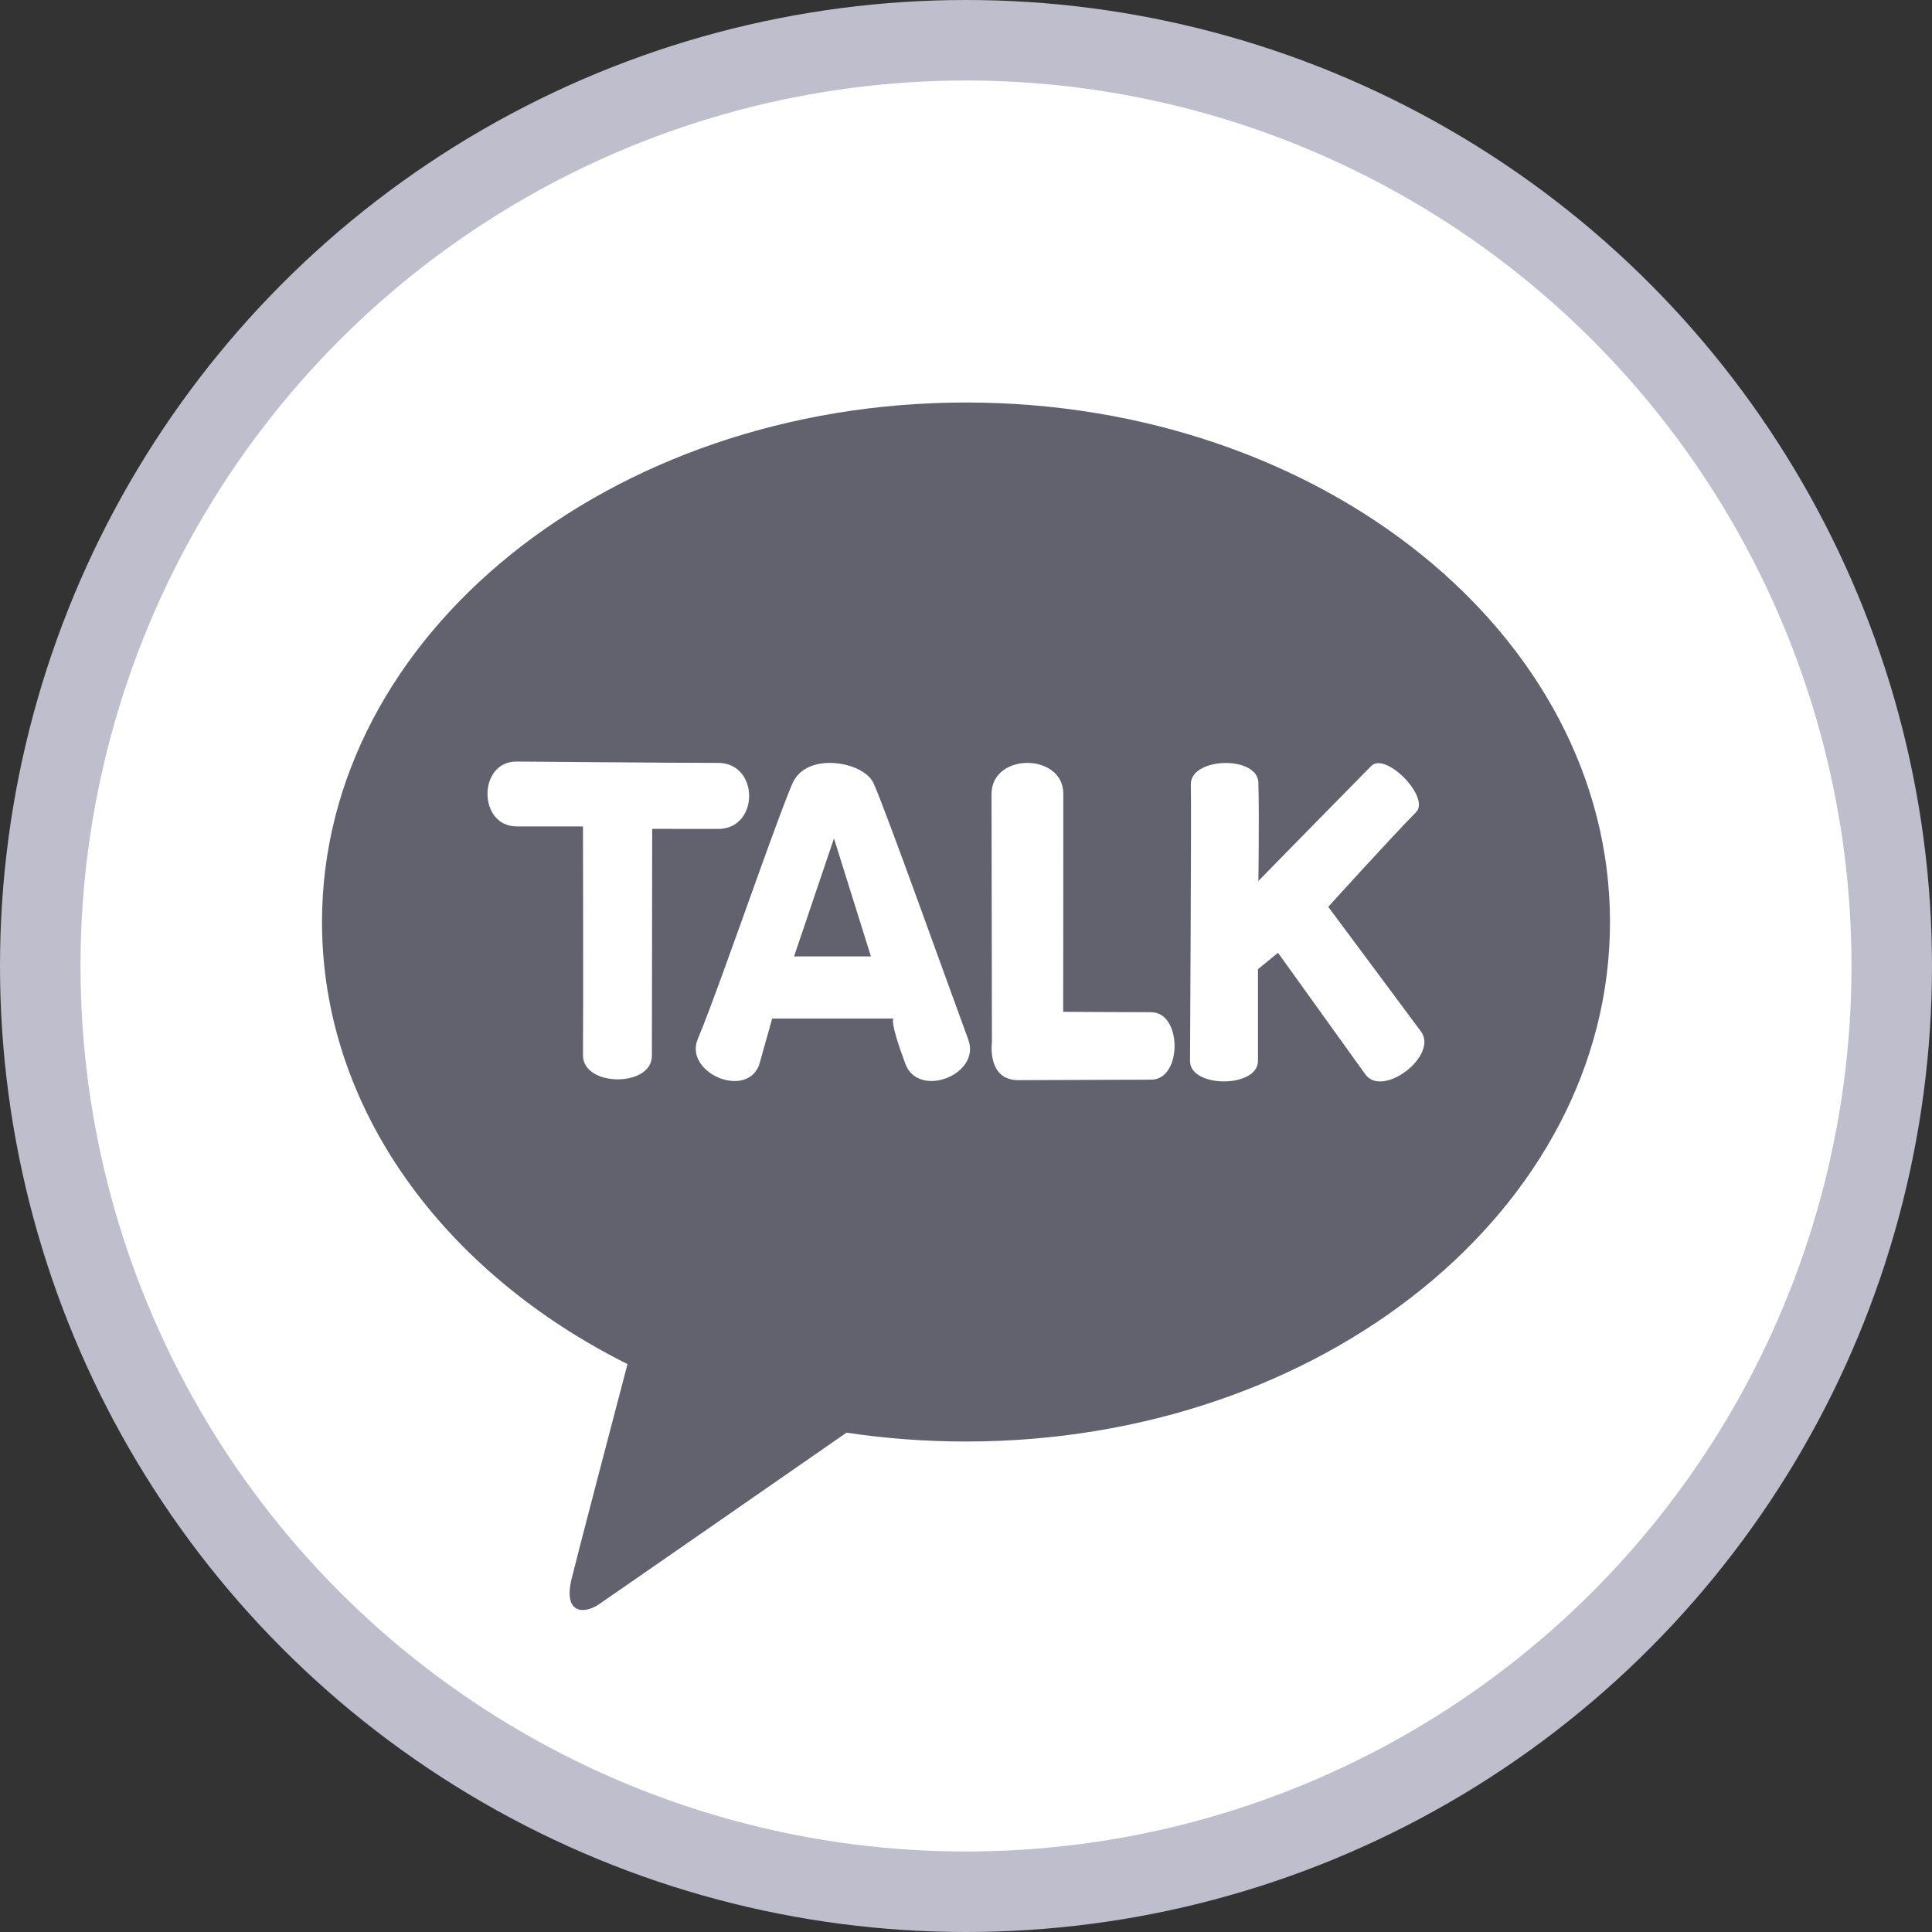
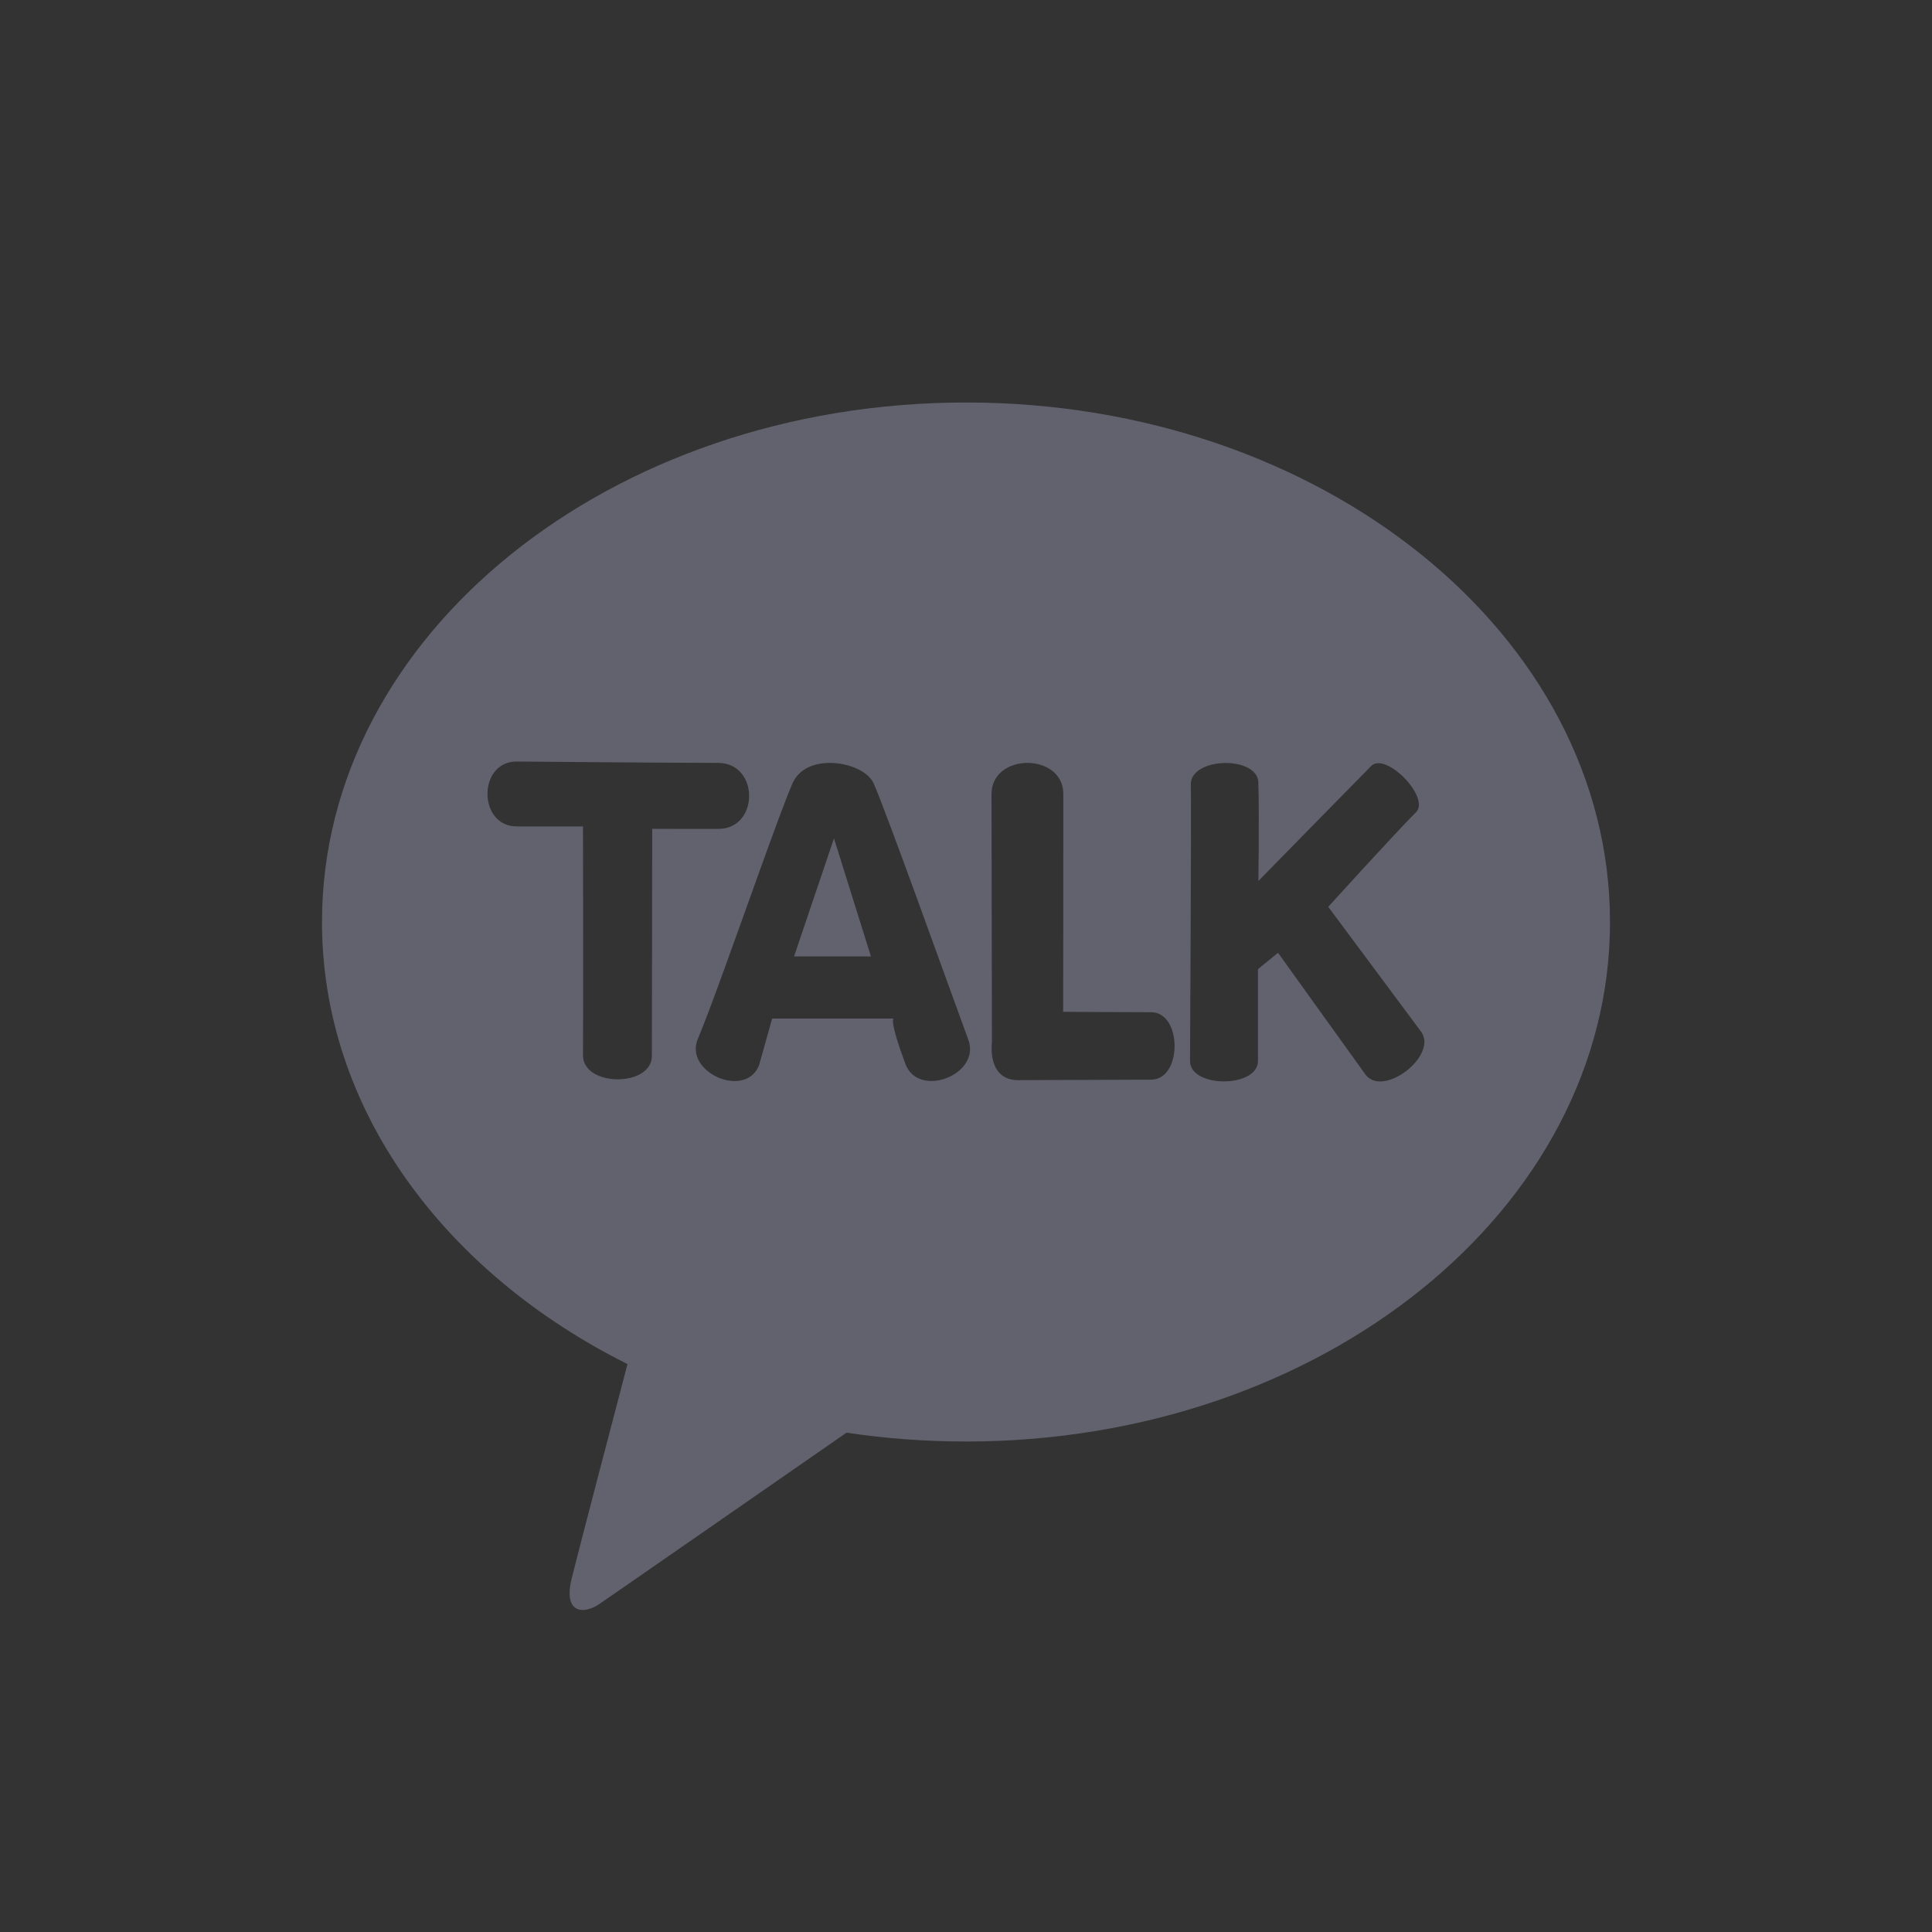
<svg xmlns="http://www.w3.org/2000/svg" width="24" height="24" viewBox="0 0 24 24" fill="none">
  <rect x="0" y="0" width="24" height="24" fill="#333333" stroke="none" />
-   <circle cx="12" cy="12" r="11.5" fill="white" stroke="#BEBECC" />
  <path d="M12.001 5C7.581 5 4 7.889 4 11.454C4 13.773 5.517 15.808 7.795 16.945C7.628 17.582 7.189 19.254 7.101 19.611C6.993 20.056 7.26 20.05 7.437 19.931C7.575 19.838 9.629 18.412 10.516 17.797C10.996 17.869 11.493 17.907 12.001 17.907C16.419 17.907 20 15.019 20 11.454C20 7.889 16.419 5 12.001 5ZM8.102 10.296L8.098 13.116C8.098 13.508 7.244 13.504 7.242 13.111C7.247 12.574 7.242 10.266 7.242 10.266H6.419C5.936 10.266 5.934 9.46 6.417 9.46C6.417 9.46 8.345 9.477 8.922 9.477H8.925C9.434 9.482 9.433 10.297 8.922 10.297H8.494C8.236 10.297 8.102 10.296 8.102 10.296ZM11.247 13.216C11.046 12.678 11.098 12.653 11.098 12.653H9.592L9.434 13.216L9.426 13.241C9.251 13.654 8.494 13.317 8.669 12.905C8.818 12.554 9.152 11.609 9.434 10.825C9.611 10.334 9.768 9.905 9.846 9.728C9.927 9.548 10.115 9.477 10.308 9.477C10.543 9.477 10.783 9.581 10.851 9.728C10.997 10.046 11.798 12.291 12.028 12.913C12.191 13.35 11.409 13.652 11.247 13.216ZM14.301 13.412C13.915 13.412 13.042 13.418 12.649 13.418C12.257 13.418 12.322 12.949 12.322 12.949C12.322 12.949 12.319 10.594 12.317 9.864C12.317 9.606 12.541 9.477 12.763 9.477C12.985 9.477 13.209 9.606 13.209 9.861C13.21 10.39 13.207 12.569 13.207 12.569C13.207 12.569 13.912 12.574 14.3 12.574C14.687 12.574 14.689 13.412 14.3 13.412H14.301ZM16.962 13.348L15.876 11.836L15.627 12.039V13.179C15.627 13.518 14.783 13.518 14.783 13.181C14.783 12.966 14.801 10.067 14.793 9.746C14.788 9.571 15.01 9.478 15.227 9.478C15.43 9.478 15.629 9.559 15.632 9.723C15.644 10.158 15.632 10.944 15.632 10.944C15.632 10.944 16.858 9.692 17.033 9.516C17.213 9.333 17.771 9.907 17.591 10.089C17.281 10.402 16.5 11.265 16.5 11.265L17.652 12.814C17.871 13.11 17.181 13.643 16.962 13.348Z" fill="#62626F" />
  <path d="M9.864 11.881H10.819L10.36 10.415L9.864 11.881Z" fill="#62626F" />
</svg>